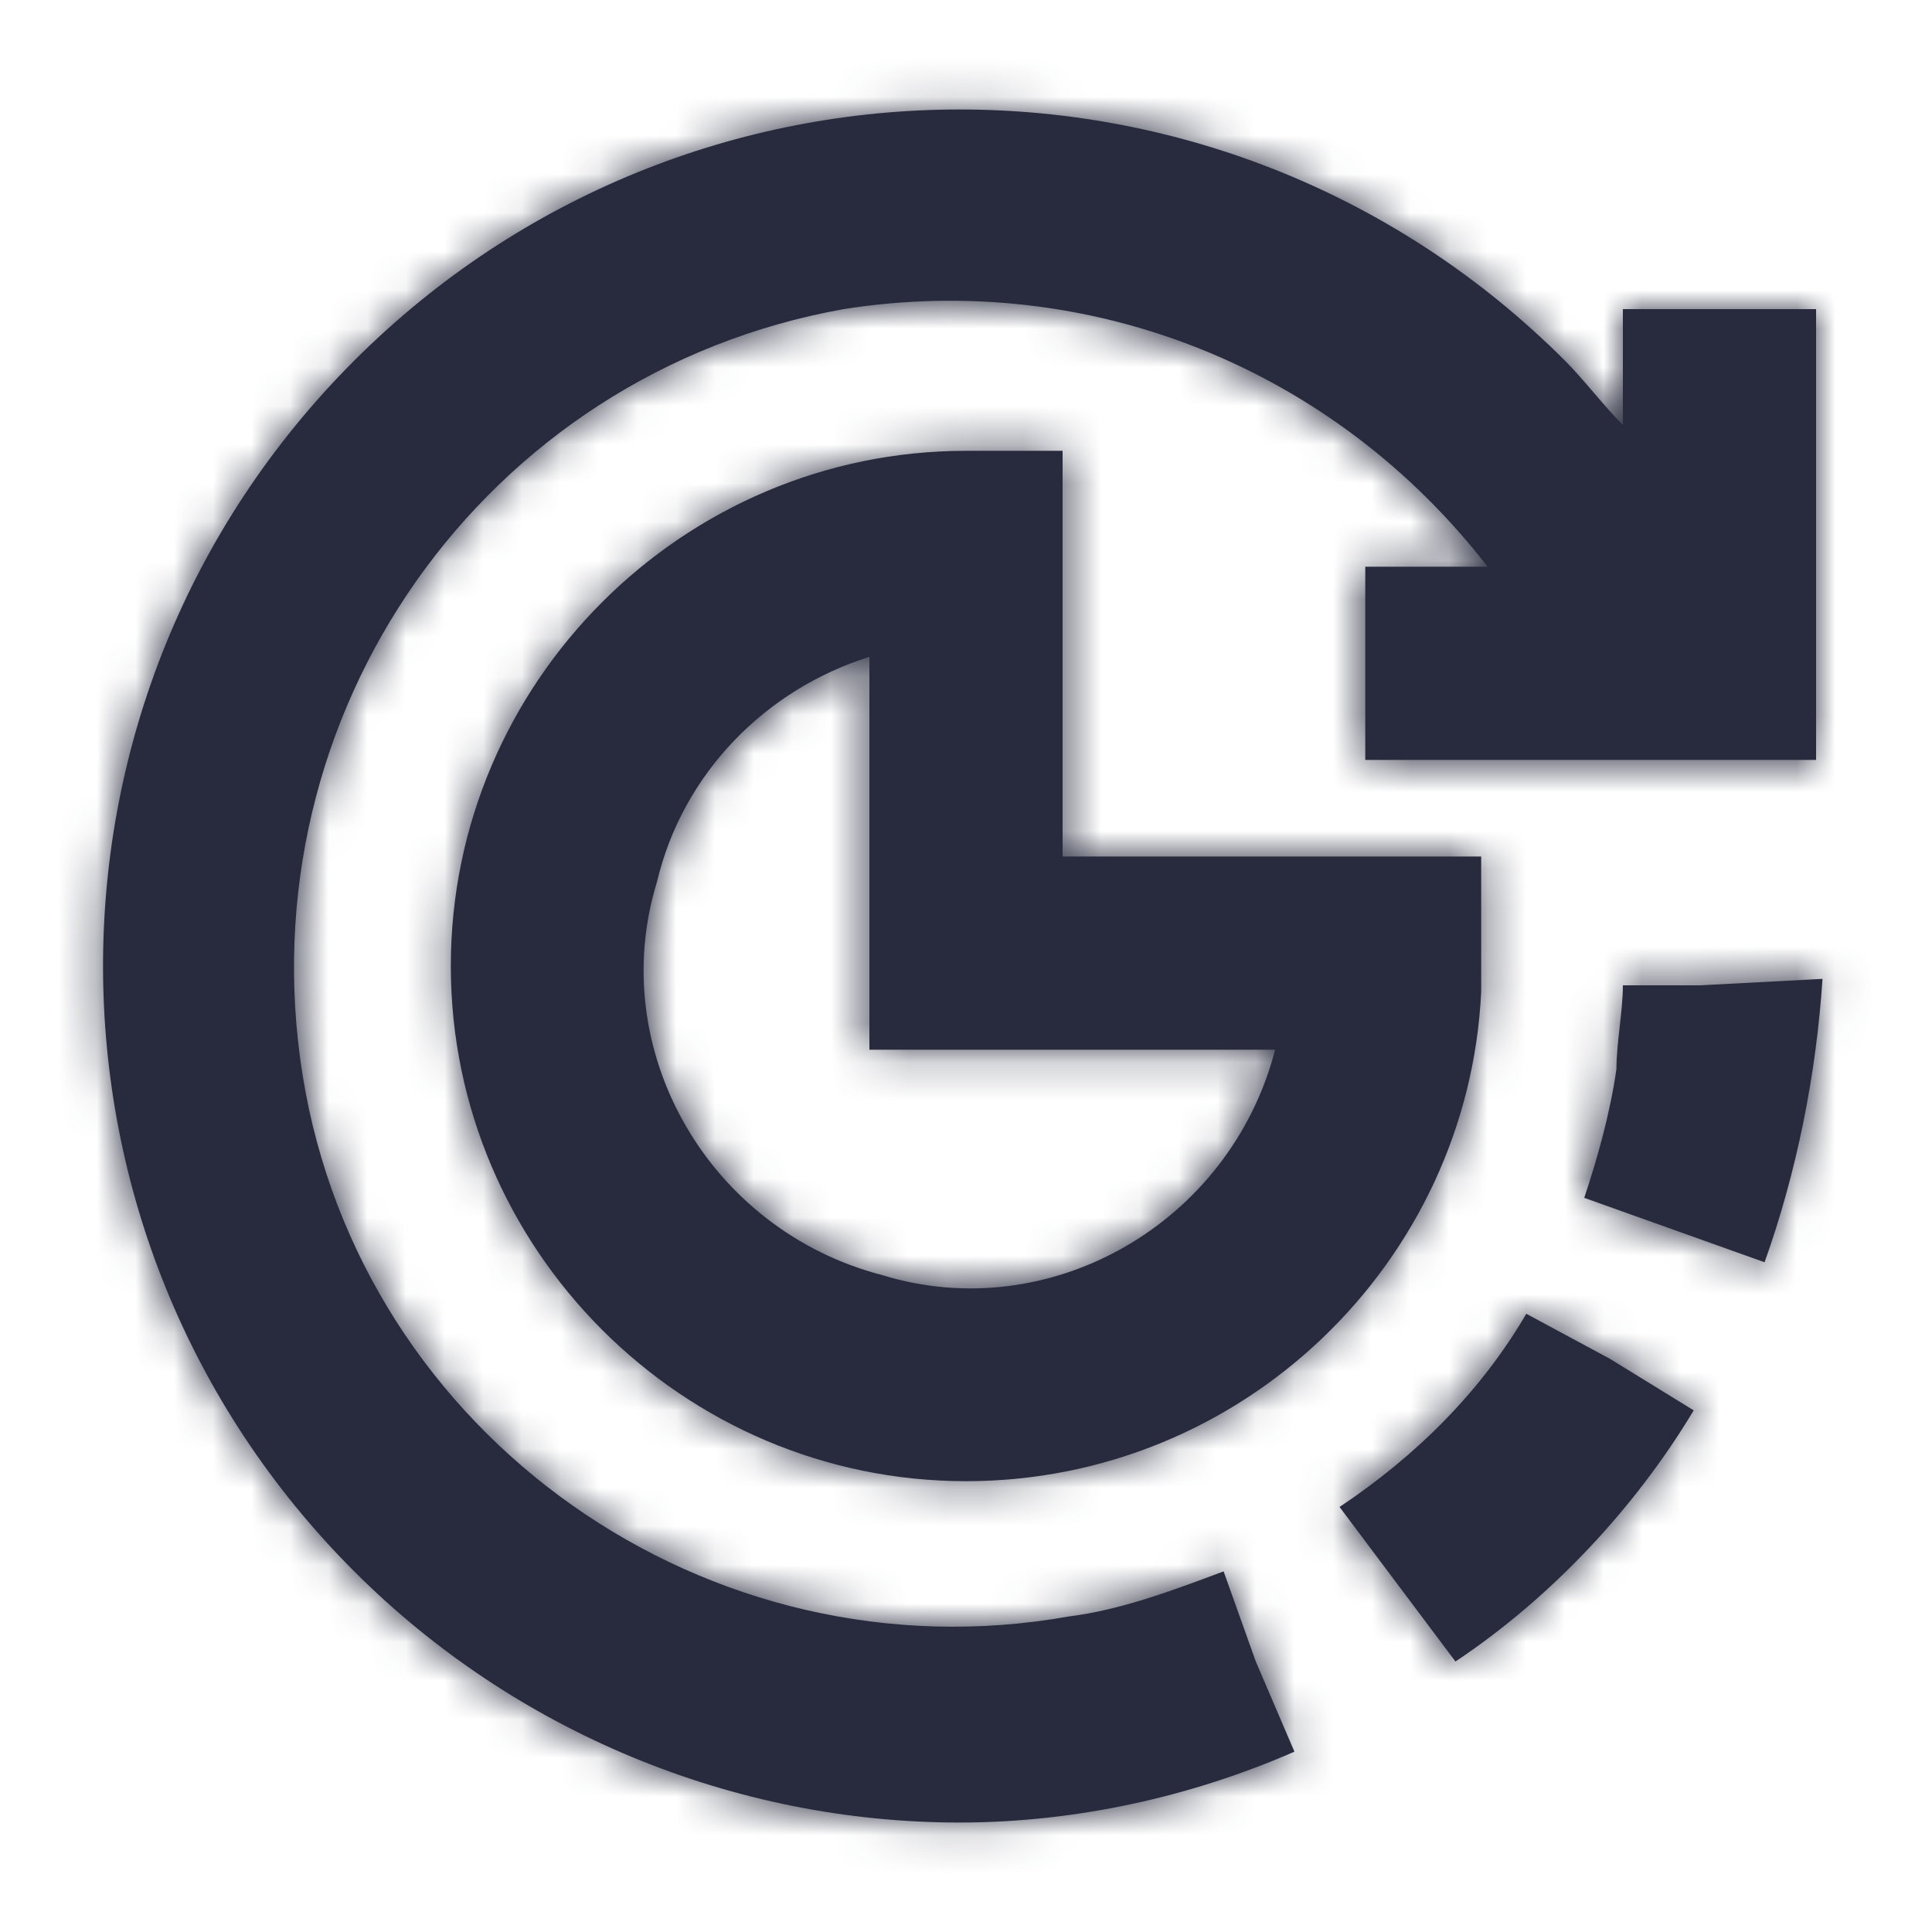
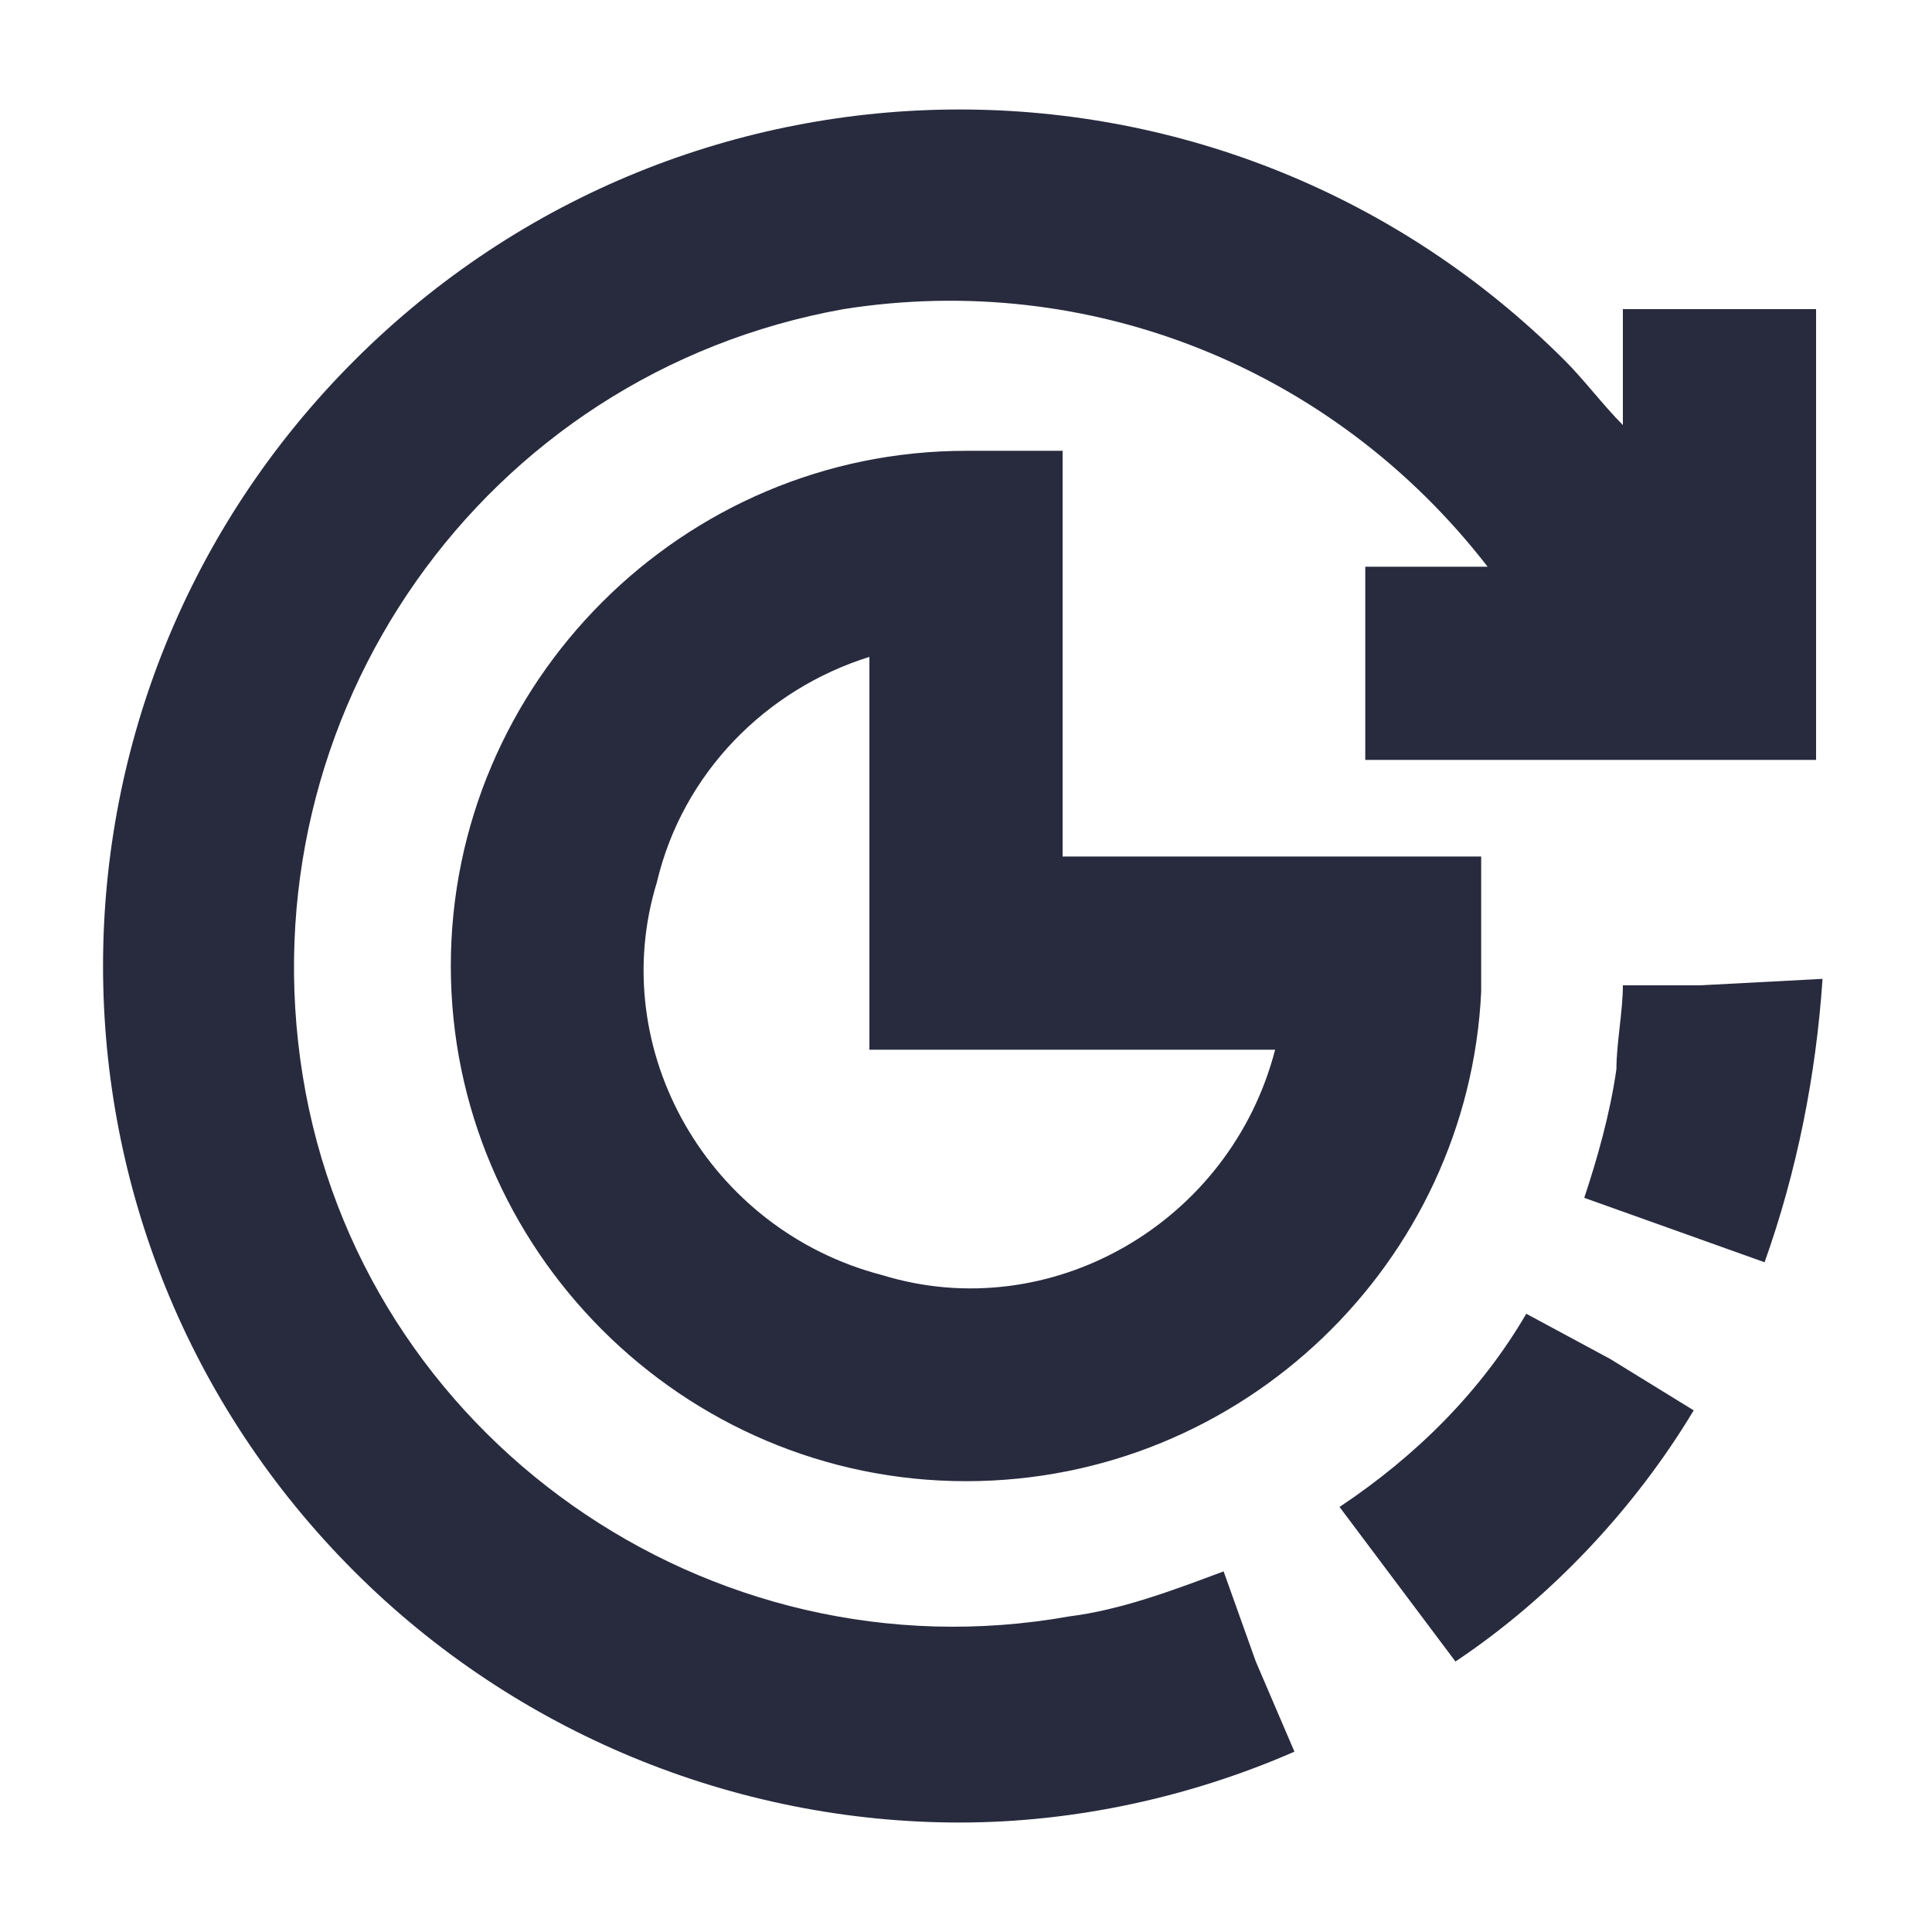
<svg xmlns="http://www.w3.org/2000/svg" xmlns:xlink="http://www.w3.org/1999/xlink" width="50px" height="50px" viewBox="0 0 50 50" version="1.1">
  <title>Icon / chart_history_50</title>
  <desc>Created with Sketch.</desc>
  <defs>
    <path d="M42,23.5 L45.167,23.333 C45,25.833 44.5,28.333 43.667,30.667 L41.333,29.833 L39,29 C39.333,28 39.667,26.833 39.833,25.667 C39.833,25 40,24.167 40,23.5 L42,23.5 Z M37.5,32 L39.667,33.167 L41.833,34.5 C40.333,37 38.167,39.333 35.667,41 L34.167,39 L32.667,37 C34.667,35.667 36.333,34 37.5,32 Z M40,6 L45,6 L45,17.667 L33.333,17.667 L33.333,12.667 L36.5,12.667 C32.5,7.5 26.167,5 19.833,6 C10.5,7.667 4.333,16.5 5.833,25.833 C7.333,35.167 16.333,41.5 25.667,39.833 C27,39.667 28.333,39.167 29.667,38.667 L30.5,41 L31.5,43.333 C28.833,44.5 25.833,45.167 22.833,45.167 C17,45.167 11.333,42.833 7.167,38.667 C-1.5,30 -1.5,16 7.167,7.333 C15.833,-1.333 29.833,-1.333 38.5,7.333 C39,7.833 39.5,8.5 40,9 L40,6 Z M23,9.667 L25.5,9.667 L25.5,20.167 L36.333,20.167 L36.333,23 C36.333,23.333 36.333,23.5 36.333,23.667 C36,30.667 30.167,36.333 23,36.333 C15.667,36.333 9.667,30.333 9.667,23 C9.667,15.667 15.667,9.667 23,9.667 Z M31,25.167 L20.5,25.167 L20.5,15 C17.833,15.833 15.667,18 15,20.833 C13.667,25.167 16.333,29.833 20.833,31 C25.167,32.333 29.833,29.667 31,25.167 Z" id="path-1" />
  </defs>
  <g id="Icon-/-chart_history_50" stroke="none" stroke-width="1" fill="none" fill-rule="evenodd">
    <g transform="translate(2, 2)">
      <mask id="mask-2" fill="white">
        <use xlink:href="#path-1" />
      </mask>
      <use id="Combined-Shape" fill="#282B3E" fill-rule="nonzero" xlink:href="#path-1" />
      <g id="Colour-/-Navy-Black-#1" mask="url(#mask-2)" fill="#282B3E">
        <g transform="translate(-2, -2)" id="Rectangle">
-           <rect x="0" y="0" width="50" height="50" />
-         </g>
+           </g>
      </g>
    </g>
  </g>
</svg>